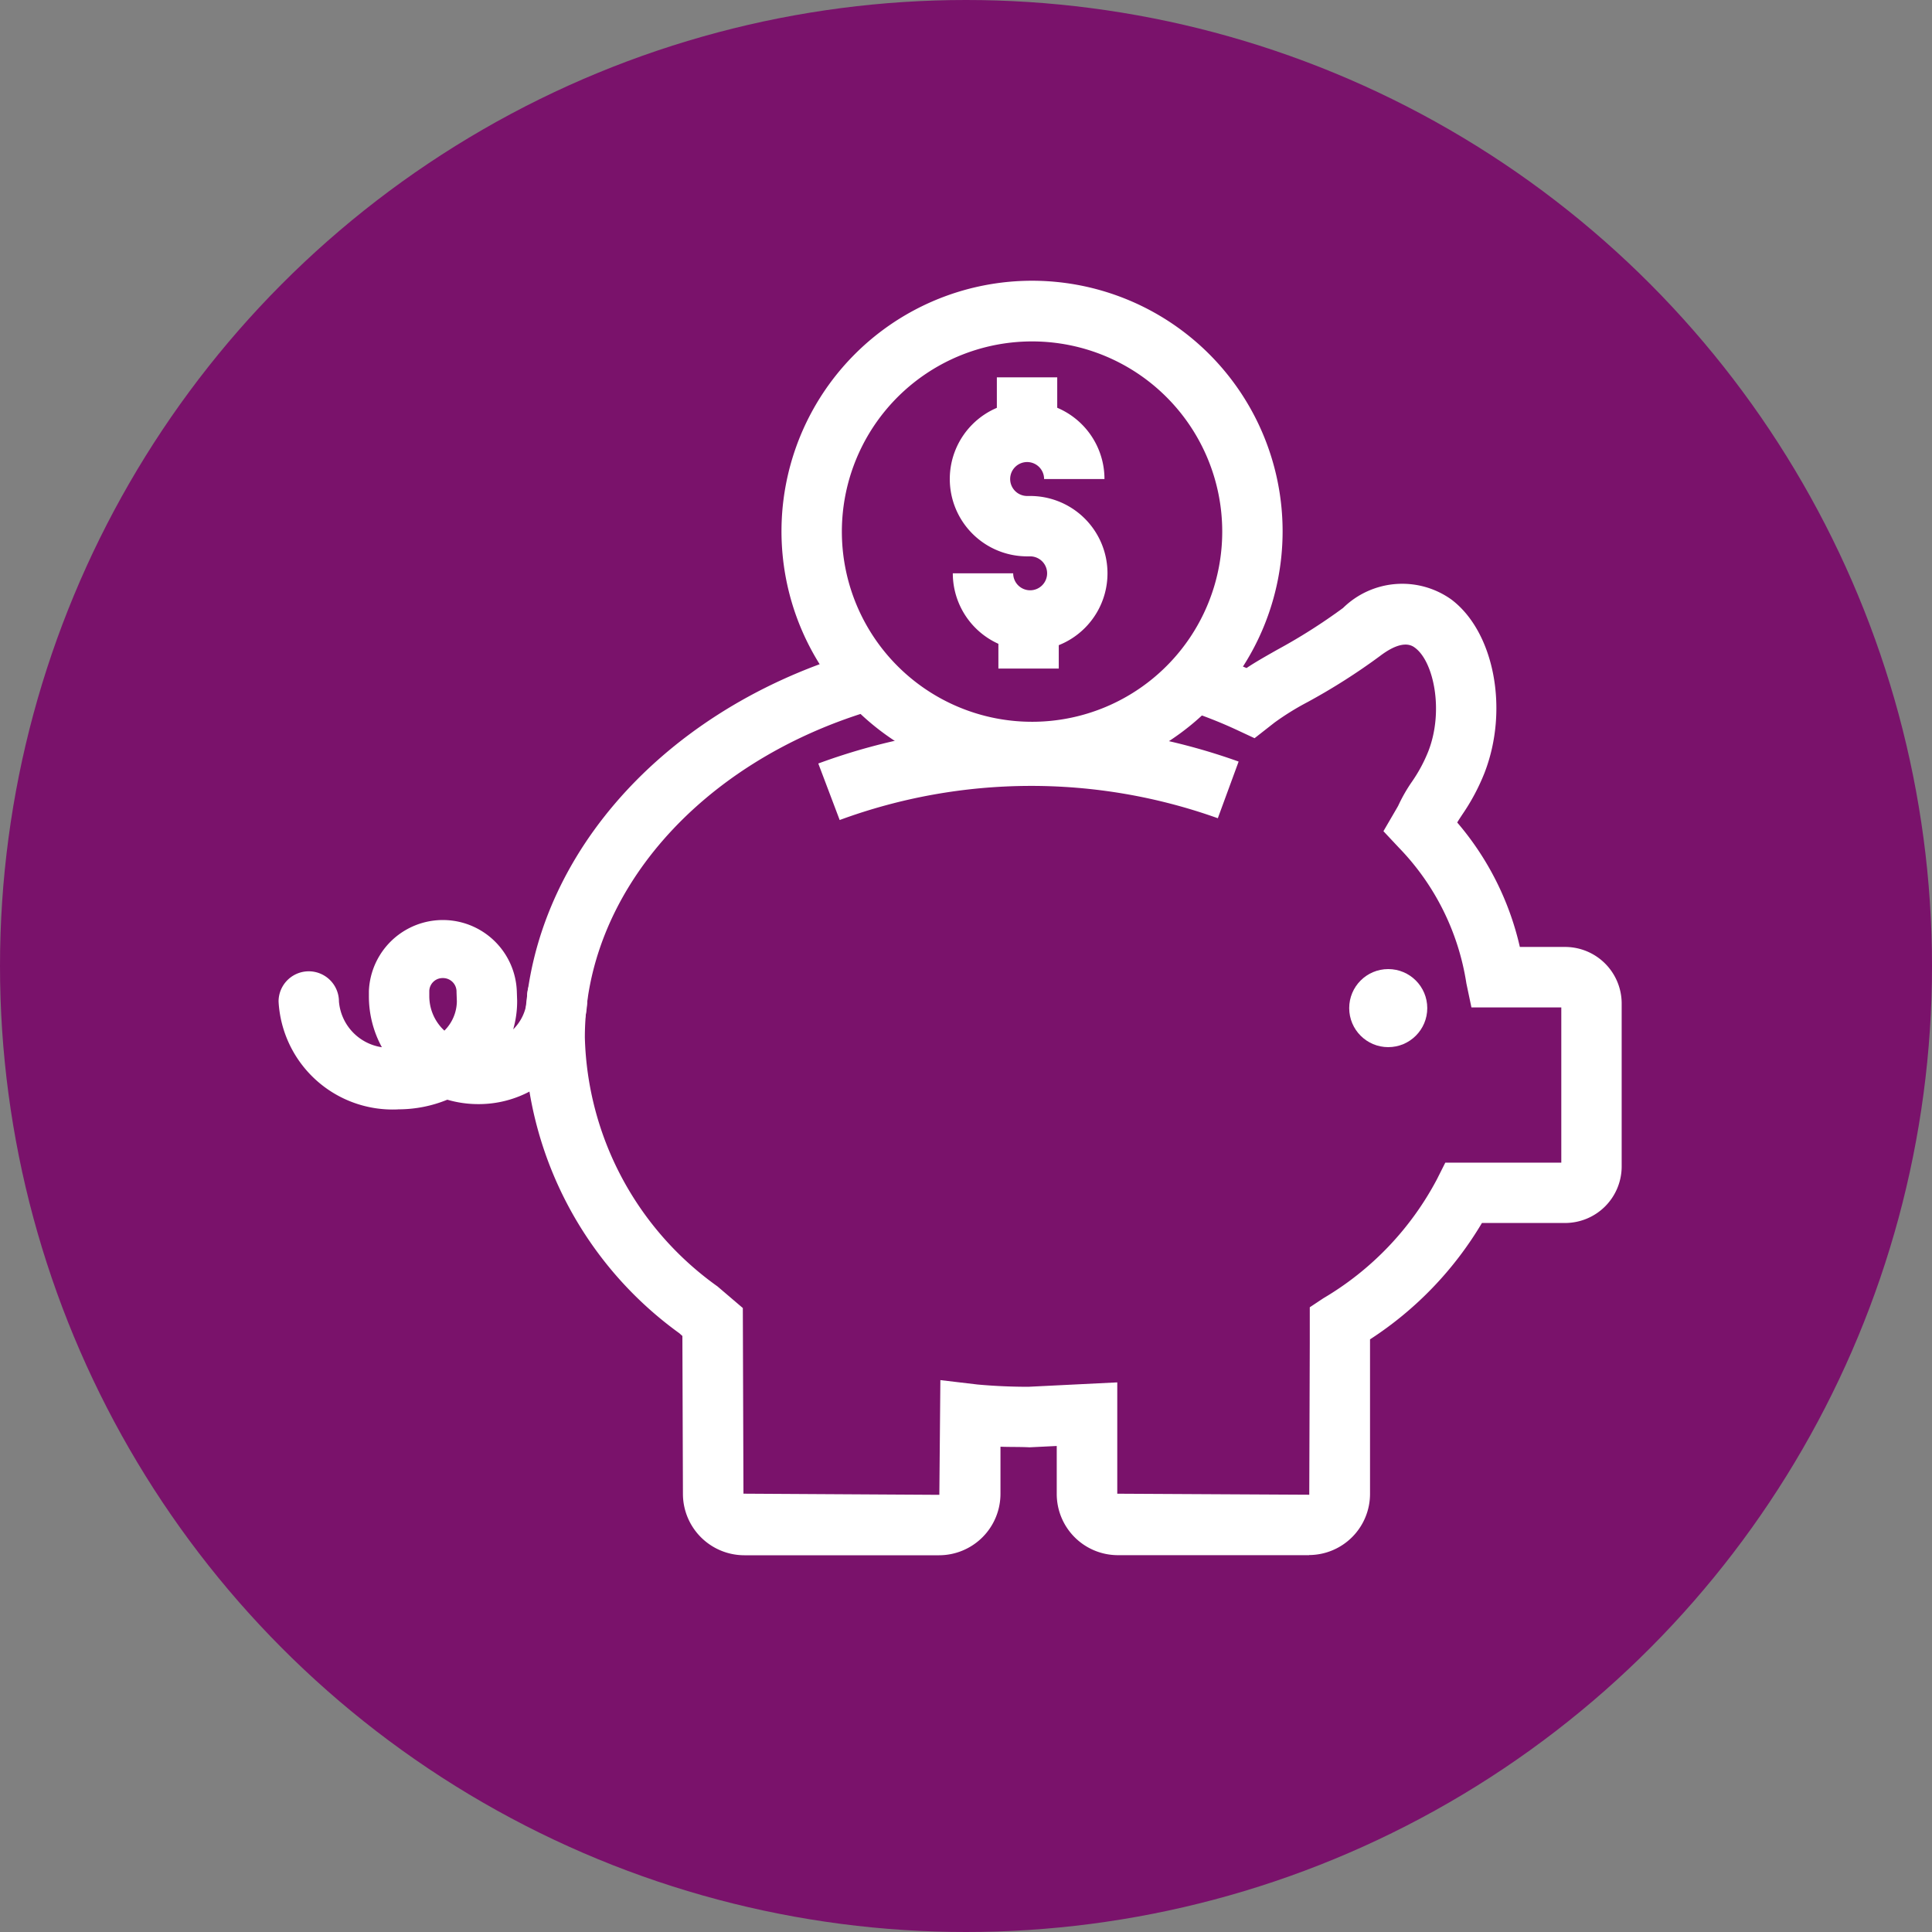
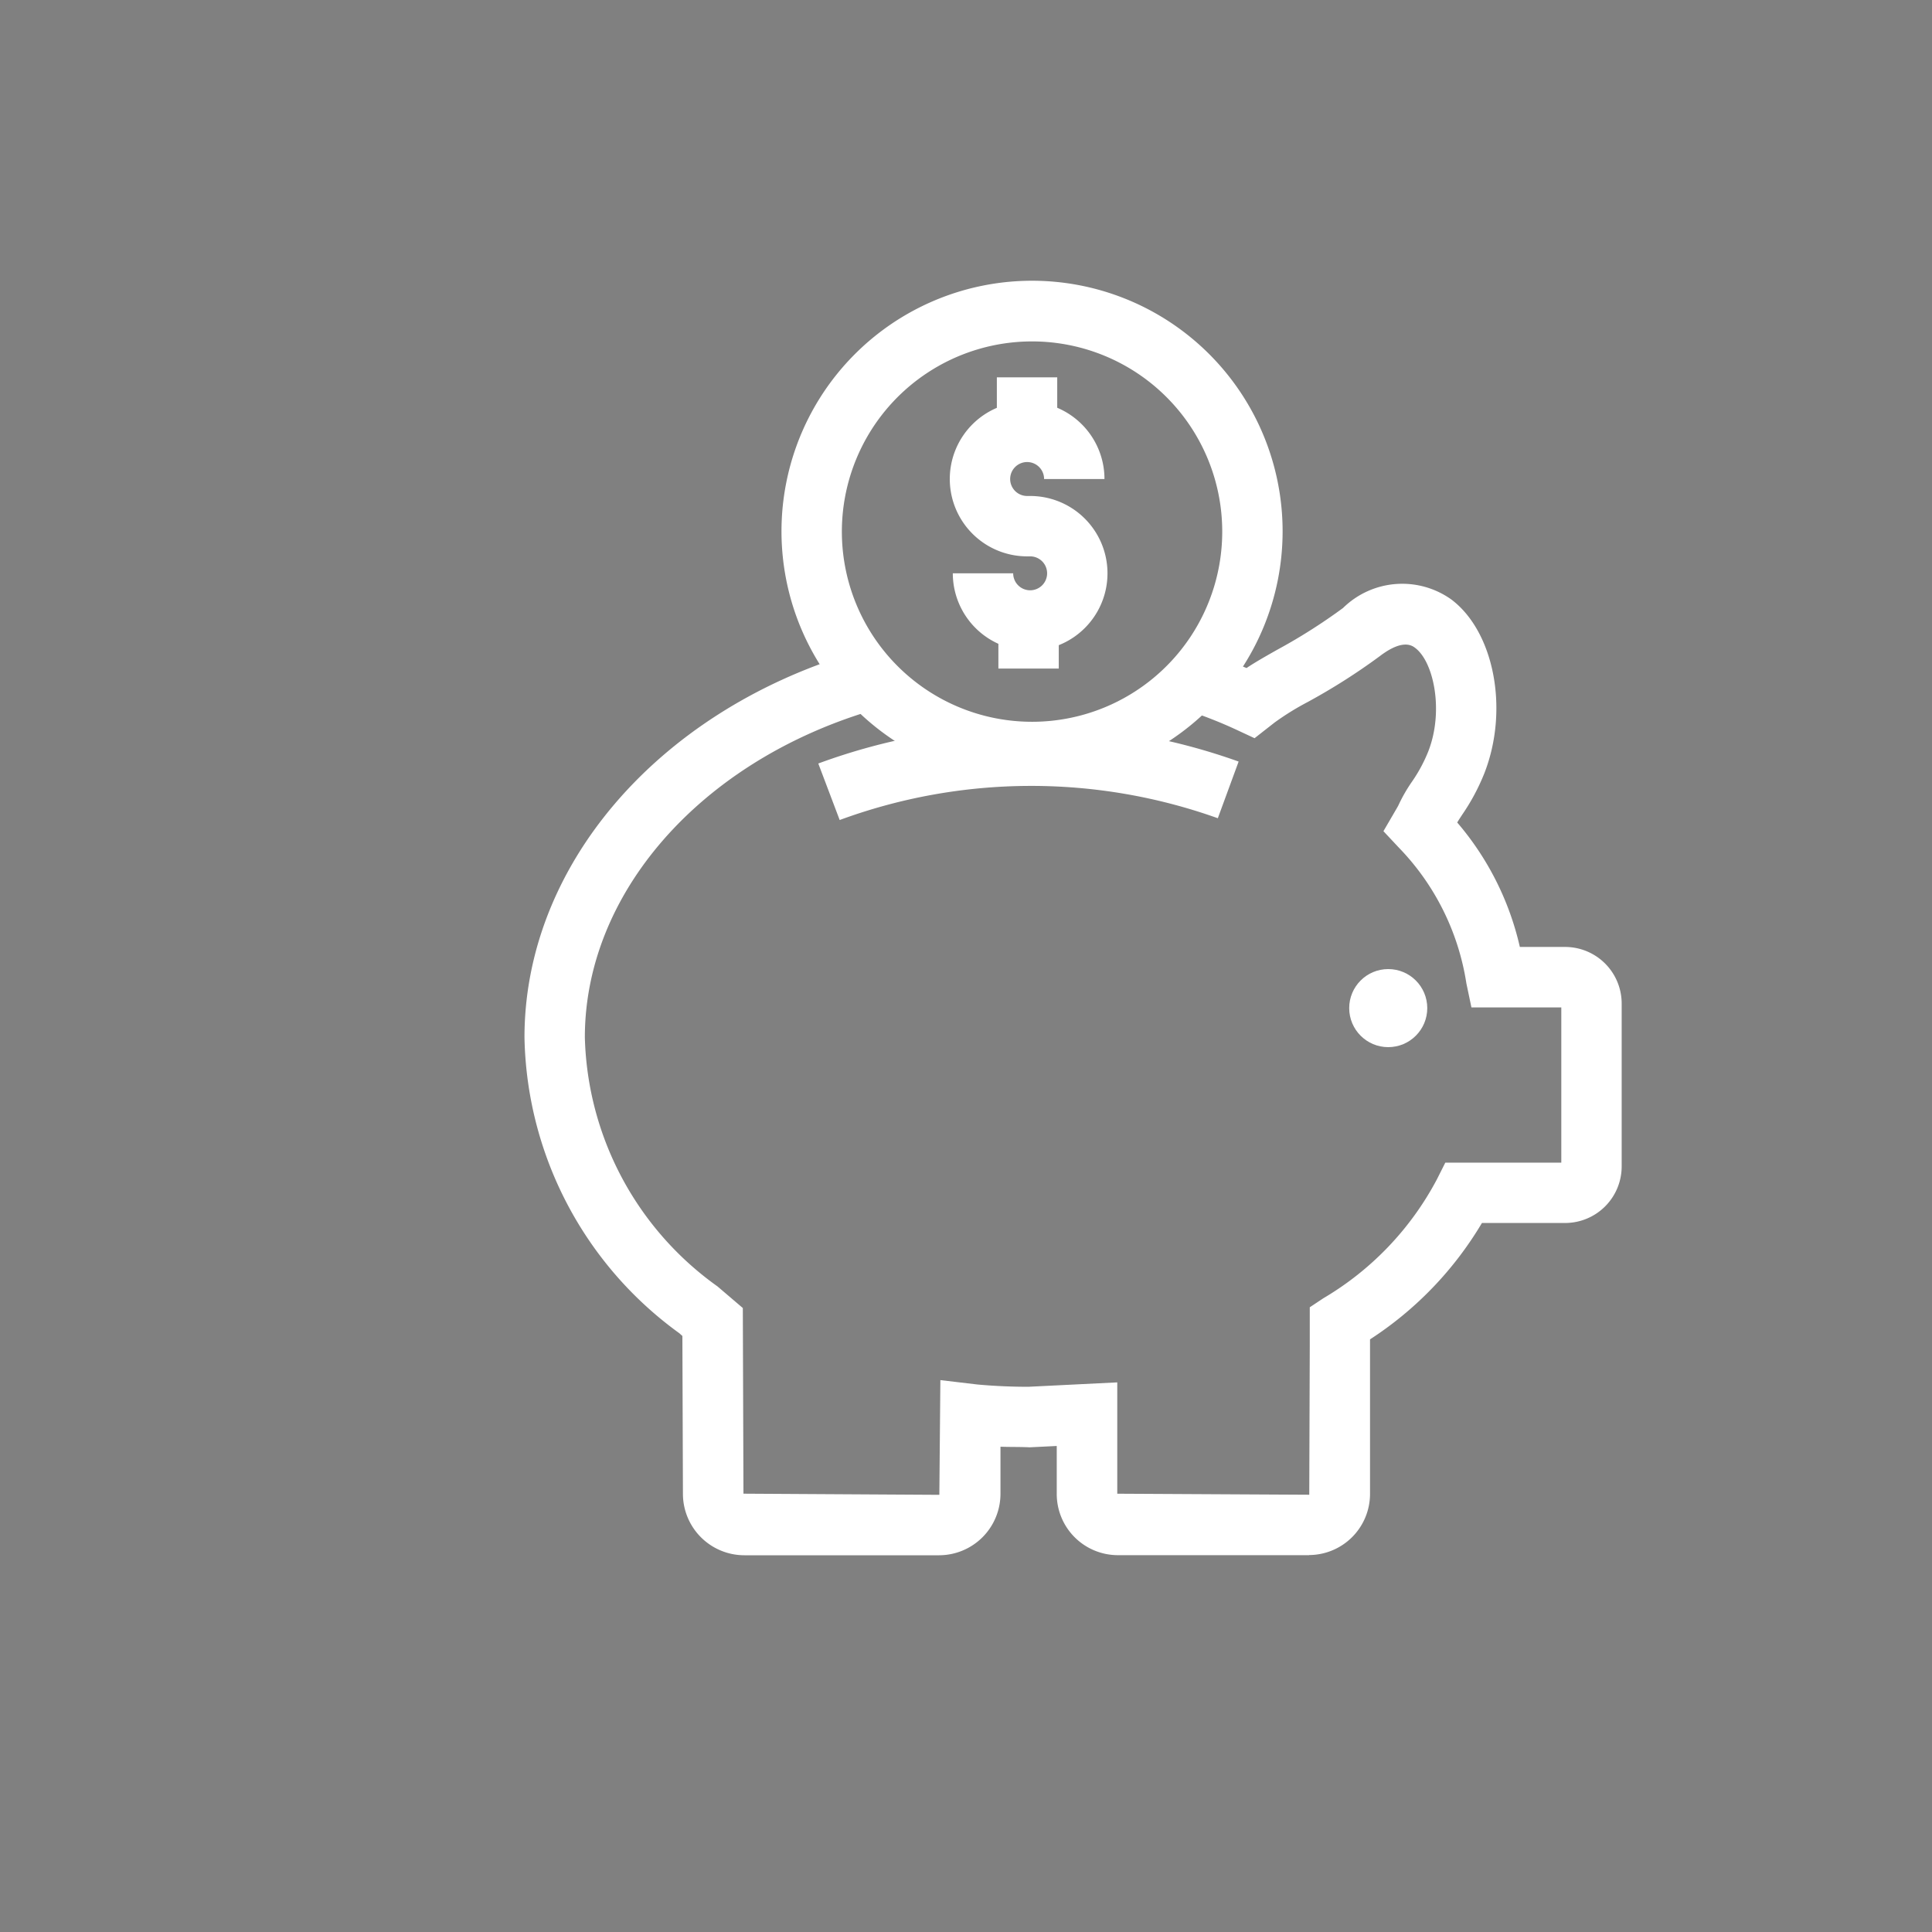
<svg xmlns="http://www.w3.org/2000/svg" id="lenovo-savings-filled-connector-med" width="64" height="64" viewBox="0 0 64 64">
  <rect x="0" y="0" width="64" height="64" fill="#808080" stroke="none" />
-   <circle id="Elipse_335" data-name="Elipse 335" cx="32" cy="32" r="32" fill="#7a126b" />
  <path id="Trazado_39397" data-name="Trazado 39397" d="M34.125,21.554a2.565,2.565,0,0,1-2.562-2.562h2a.562.562,0,1,0,.562-.562h-.1a2.562,2.562,0,1,1,2.562-2.561h-2a.562.562,0,1,0-.562.561h.1a2.562,2.562,0,1,1,0,5.124Z" fill="#fff" />
  <rect id="Rectángulo_12712" data-name="Rectángulo 12712" width="2" height="1.271" transform="translate(33.022 12.5)" fill="#fff" />
  <rect id="Rectángulo_12713" data-name="Rectángulo 12713" width="2" height="1.271" transform="translate(33.073 20.876)" fill="#fff" />
  <circle id="Elipse_336" data-name="Elipse 336" cx="1.293" cy="1.293" r="1.293" transform="translate(44.694 32.102)" fill="#fff" />
  <path id="Trazado_39398" data-name="Trazado 39398" d="M43.366,51.517H37.022a2.027,2.027,0,0,1-2.016-2.034V47.9l-.9.044c-.345-.017-.651-.007-.964-.02v1.562a2.036,2.036,0,0,1-2.034,2.034H24.657a2.036,2.036,0,0,1-2.034-2.034l-.018-5.23-.1-.09a12.374,12.374,0,0,1-5.131-9.8c0-5.637,4.355-10.748,10.836-12.719l.582,1.914c-5.633,1.713-9.418,6.055-9.418,10.805a10.455,10.455,0,0,0,4.394,8.248l.839.716.021,6.15,6.489.038.034-3.8,1.225.145c.542.05,1.119.076,1.69.076l2.945-.146v3.688l6.36.034.017-5,0-1.21.452-.3A10,10,0,0,0,47.6,39.066l.277-.551H51.72V33.372H48.743l-.167-.795a8.265,8.265,0,0,0-2.239-4.5l-.509-.543.375-.644s.083-.141.115-.2a5.29,5.29,0,0,1,.458-.8,5.015,5.015,0,0,0,.538-1c.518-1.327.186-2.96-.434-3.427-.1-.076-.41-.309-1.174.274a20.532,20.532,0,0,1-2.4,1.525,8.926,8.926,0,0,0-1.087.675l-.66.517-.555-.259a14.753,14.753,0,0,0-1.52-.611l.641-1.9c.387.131.778.28,1.168.446.278-.188.623-.383,1.025-.611a18.821,18.821,0,0,0,2.172-1.379,2.8,2.8,0,0,1,3.589-.28c1.422,1.072,1.913,3.652,1.094,5.751a6.96,6.96,0,0,1-.726,1.362c-.061.093-.121.182-.175.273a9.609,9.609,0,0,1,2.075,4.123h1.5a1.875,1.875,0,0,1,1.873,1.872v5.4a1.875,1.875,0,0,1-1.873,1.872H49.091a11.732,11.732,0,0,1-3.707,3.855v5.111a2.027,2.027,0,0,1-2.016,2.034Z" fill="#fff" />
  <path id="Trazado_39399" data-name="Trazado 39399" d="M27.815,27.163l-.708-1.871a20.382,20.382,0,0,1,13.924-.064l-.689,1.877a18.376,18.376,0,0,0-12.526.059Z" fill="#fff" />
-   <path id="Trazado_39400" data-name="Trazado 39400" d="M13.182,36.75a3.783,3.783,0,0,1-3.954-3.574,1,1,0,0,1,2,0,1.672,1.672,0,0,0,1.422,1.515A3.518,3.518,0,0,1,12.22,33V32.83a2.452,2.452,0,0,1,4.9,0l.011.314A3.35,3.35,0,0,1,17,34.1a1.551,1.551,0,0,0,.461-1.1,1,1,0,0,1,2,0,3.6,3.6,0,0,1-3.618,3.575,3.648,3.648,0,0,1-1.025-.146,4.279,4.279,0,0,1-1.631.319ZM14.673,32.4a.44.44,0,0,0-.452.428V33a1.555,1.555,0,0,0,.5,1.141,1.392,1.392,0,0,0,.413-.967l-.011-.314a.447.447,0,0,0-.453-.46Z" fill="#fff" />
  <path id="Trazado_39401" data-name="Trazado 39401" d="M34.193,25.9a8.3,8.3,0,1,1,8.295-8.3A8.3,8.3,0,0,1,34.193,25.9Zm0-14.59a6.3,6.3,0,1,0,6.295,6.3,6.3,6.3,0,0,0-6.295-6.3Z" fill="#fff" />
</svg>